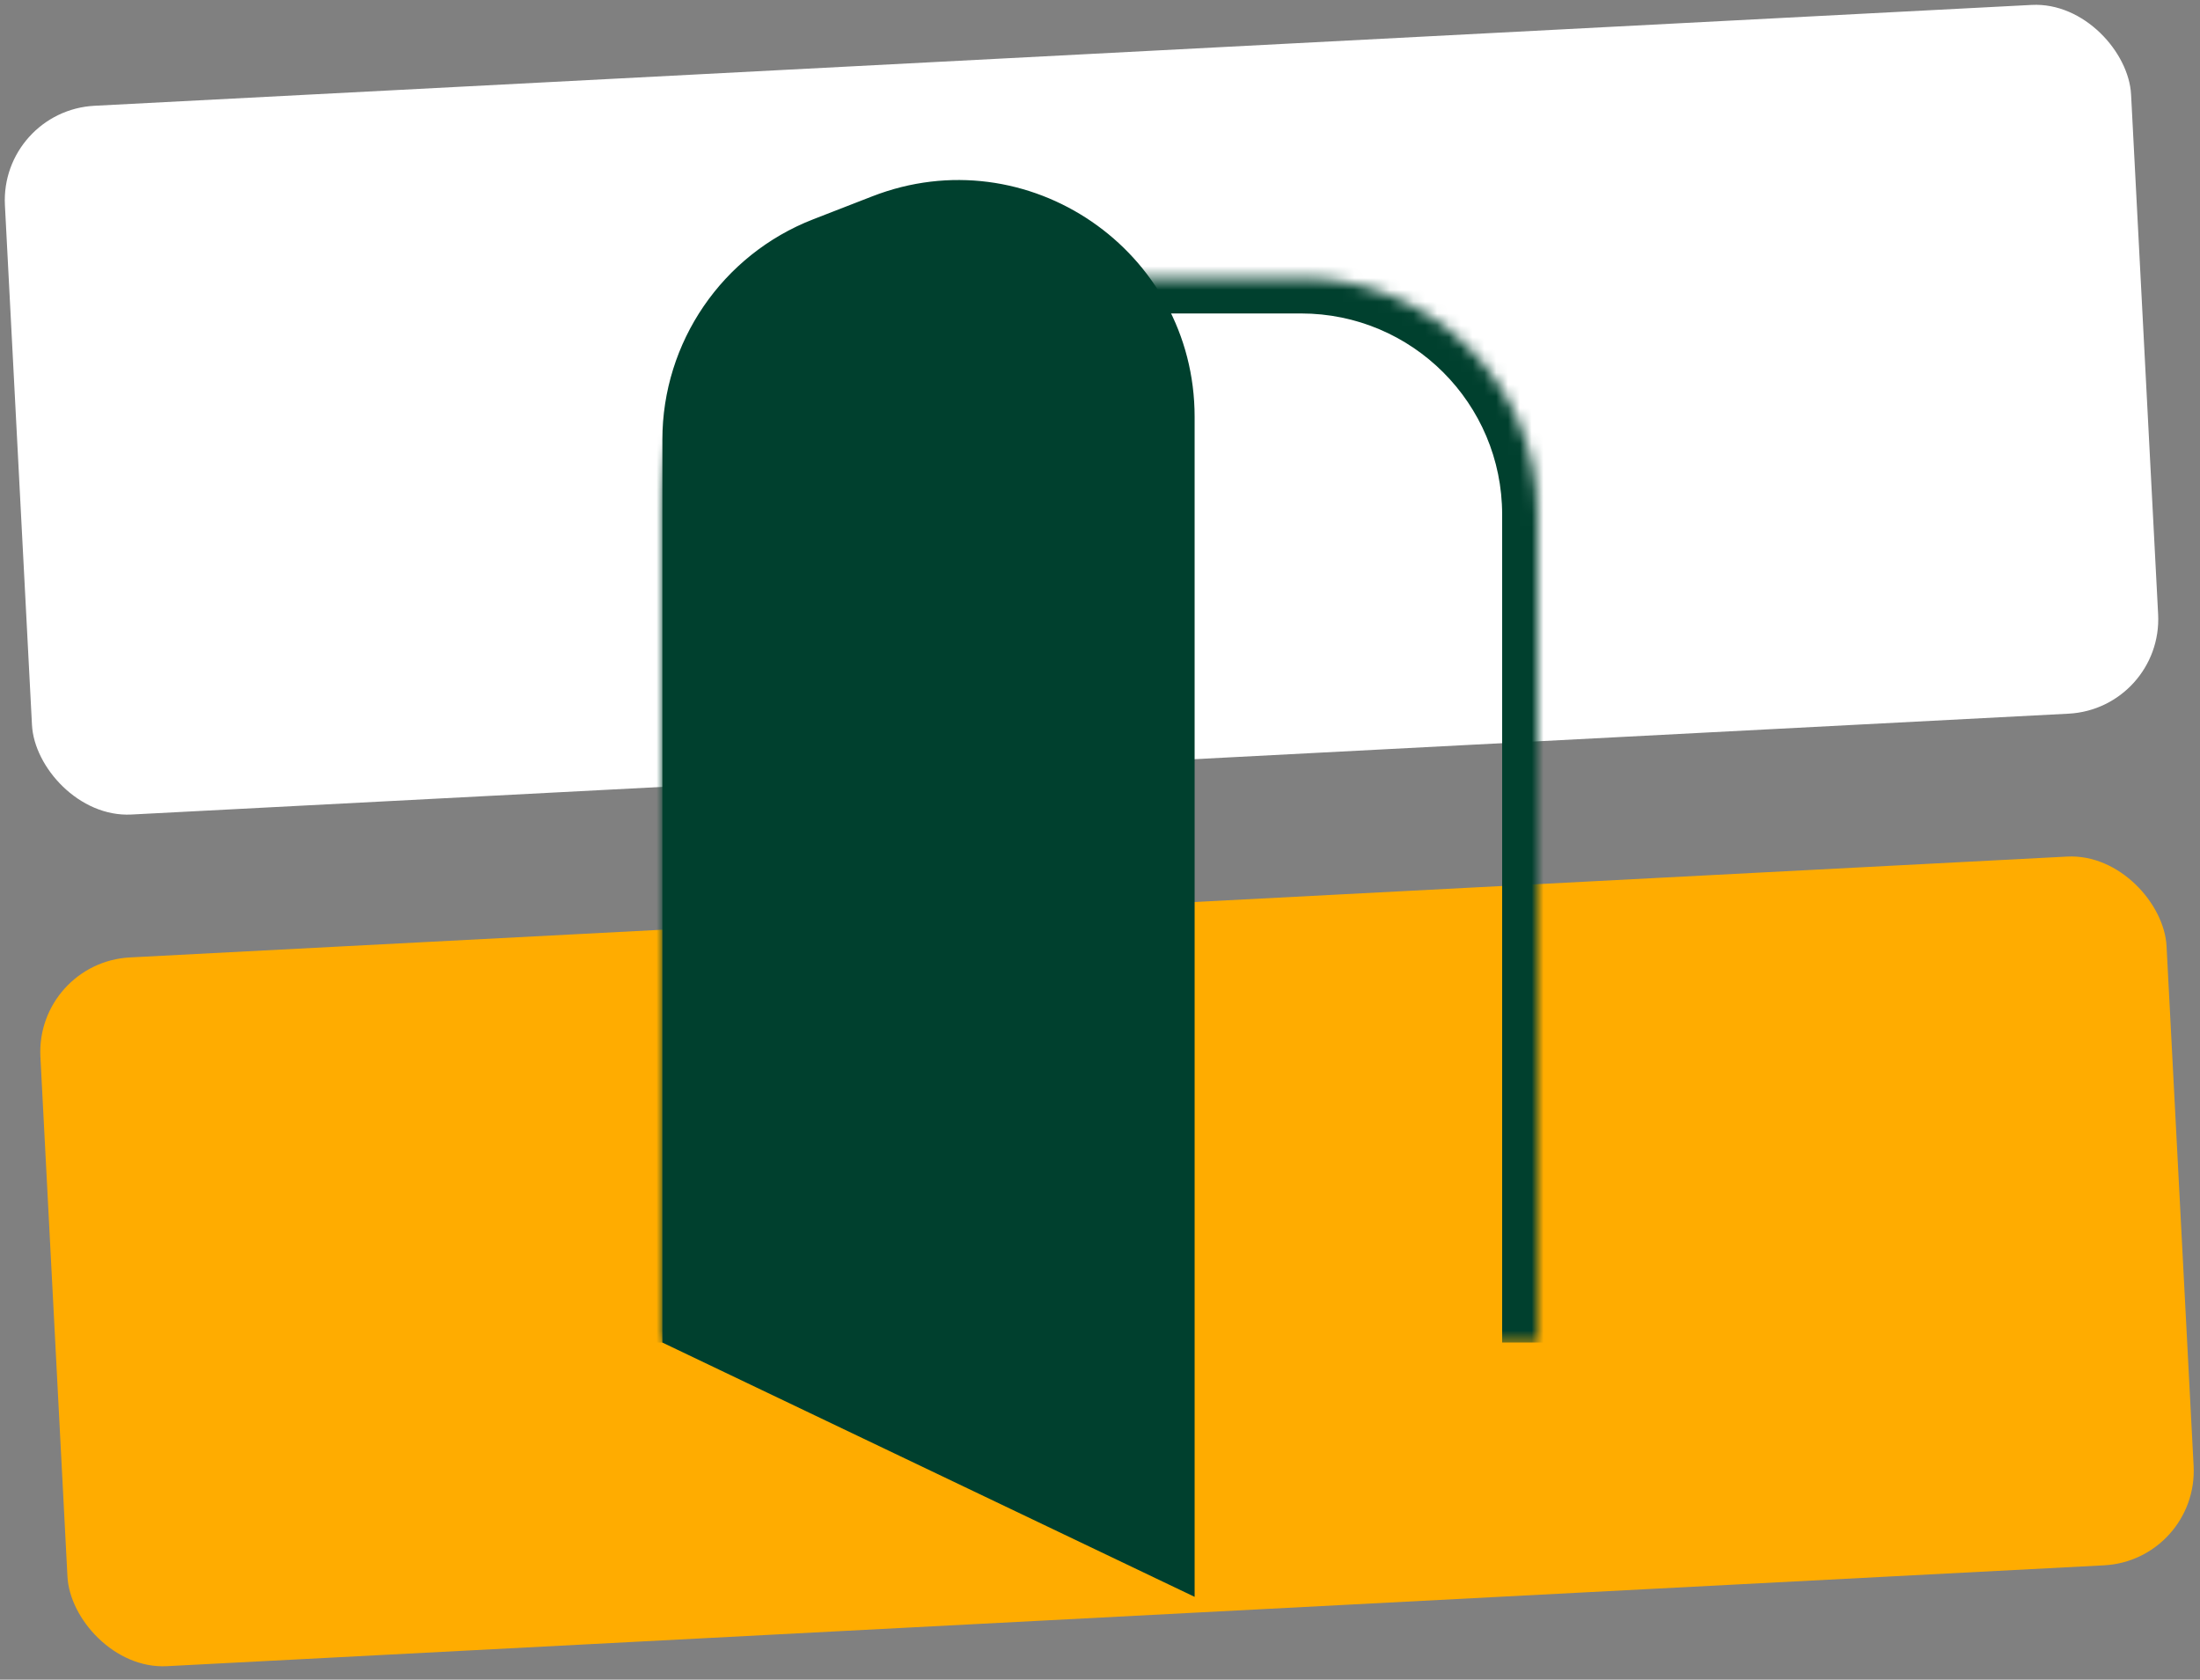
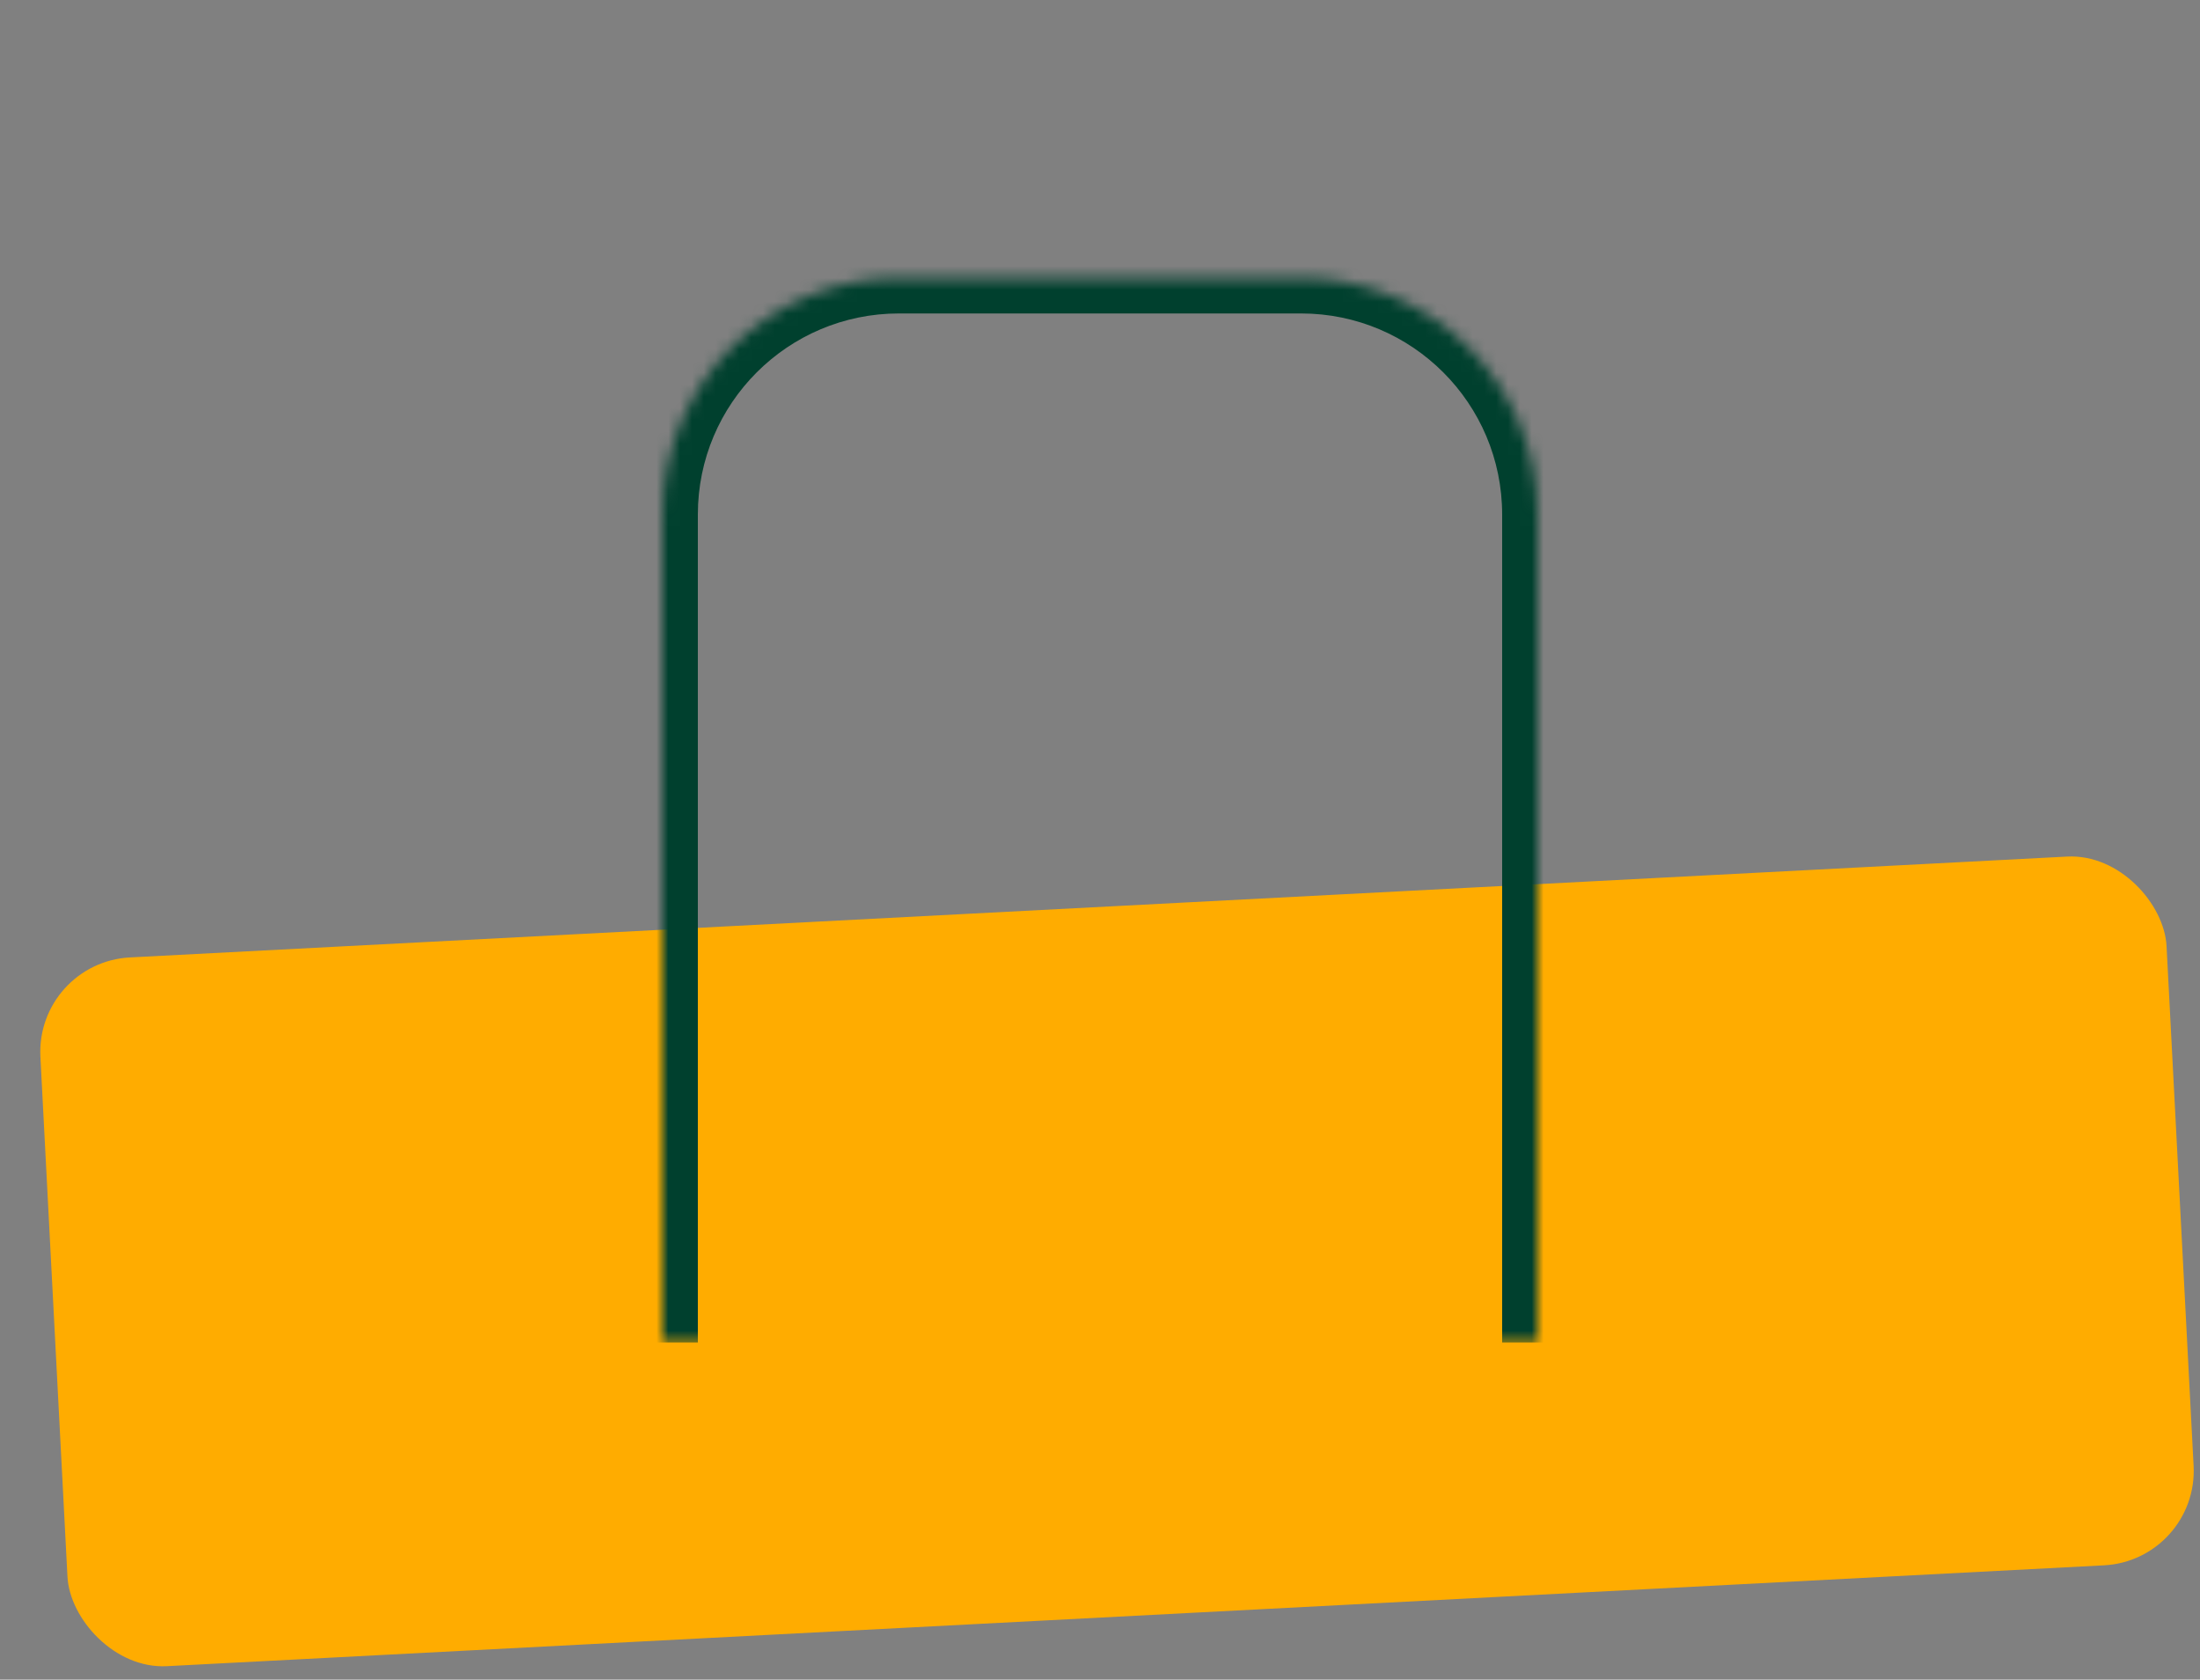
<svg xmlns="http://www.w3.org/2000/svg" width="186" height="142" viewBox="0 0 186 142" fill="none">
  <rect x="0" y="0" width="186" height="142" fill="#808080" stroke="none" />
  <rect x="3" y="81.358" width="180" height="60" rx="8" transform="rotate(-2.98 3 81.358)" fill="#FFAC00" />
-   <rect y="9.358" width="180" height="60" rx="8" transform="rotate(-2.98 0 9.358)" fill="white" />
  <mask id="path-3-inside-1_635_334" fill="white">
    <path d="M56 43.5C56 32.454 64.954 23.5 76 23.5H110C121.046 23.5 130 32.454 130 43.5V113.5H56V43.5Z" />
  </mask>
  <path d="M53 43.5C53 30.797 63.297 20.5 76 20.5H110C122.703 20.5 133 30.797 133 43.5H127C127 34.111 119.389 26.5 110 26.5H76C66.611 26.5 59 34.111 59 43.5H53ZM130 113.5H56H130ZM53 113.5V43.5C53 30.797 63.297 20.5 76 20.5V26.5C66.611 26.5 59 34.111 59 43.5V113.5H53ZM110 20.5C122.703 20.5 133 30.797 133 43.5V113.5H127V43.5C127 34.111 119.389 26.5 110 26.5V20.5Z" fill="#00402E" mask="url(#path-3-inside-1_635_334)" />
-   <path d="M68.932 19.007L73.932 17.063C86.715 12.092 100.5 21.521 100.5 35.237V134.207L56.5 113.185V37.181C56.5 29.139 61.437 21.922 68.932 19.007Z" fill="#00402E" stroke="#00402E" />
</svg>